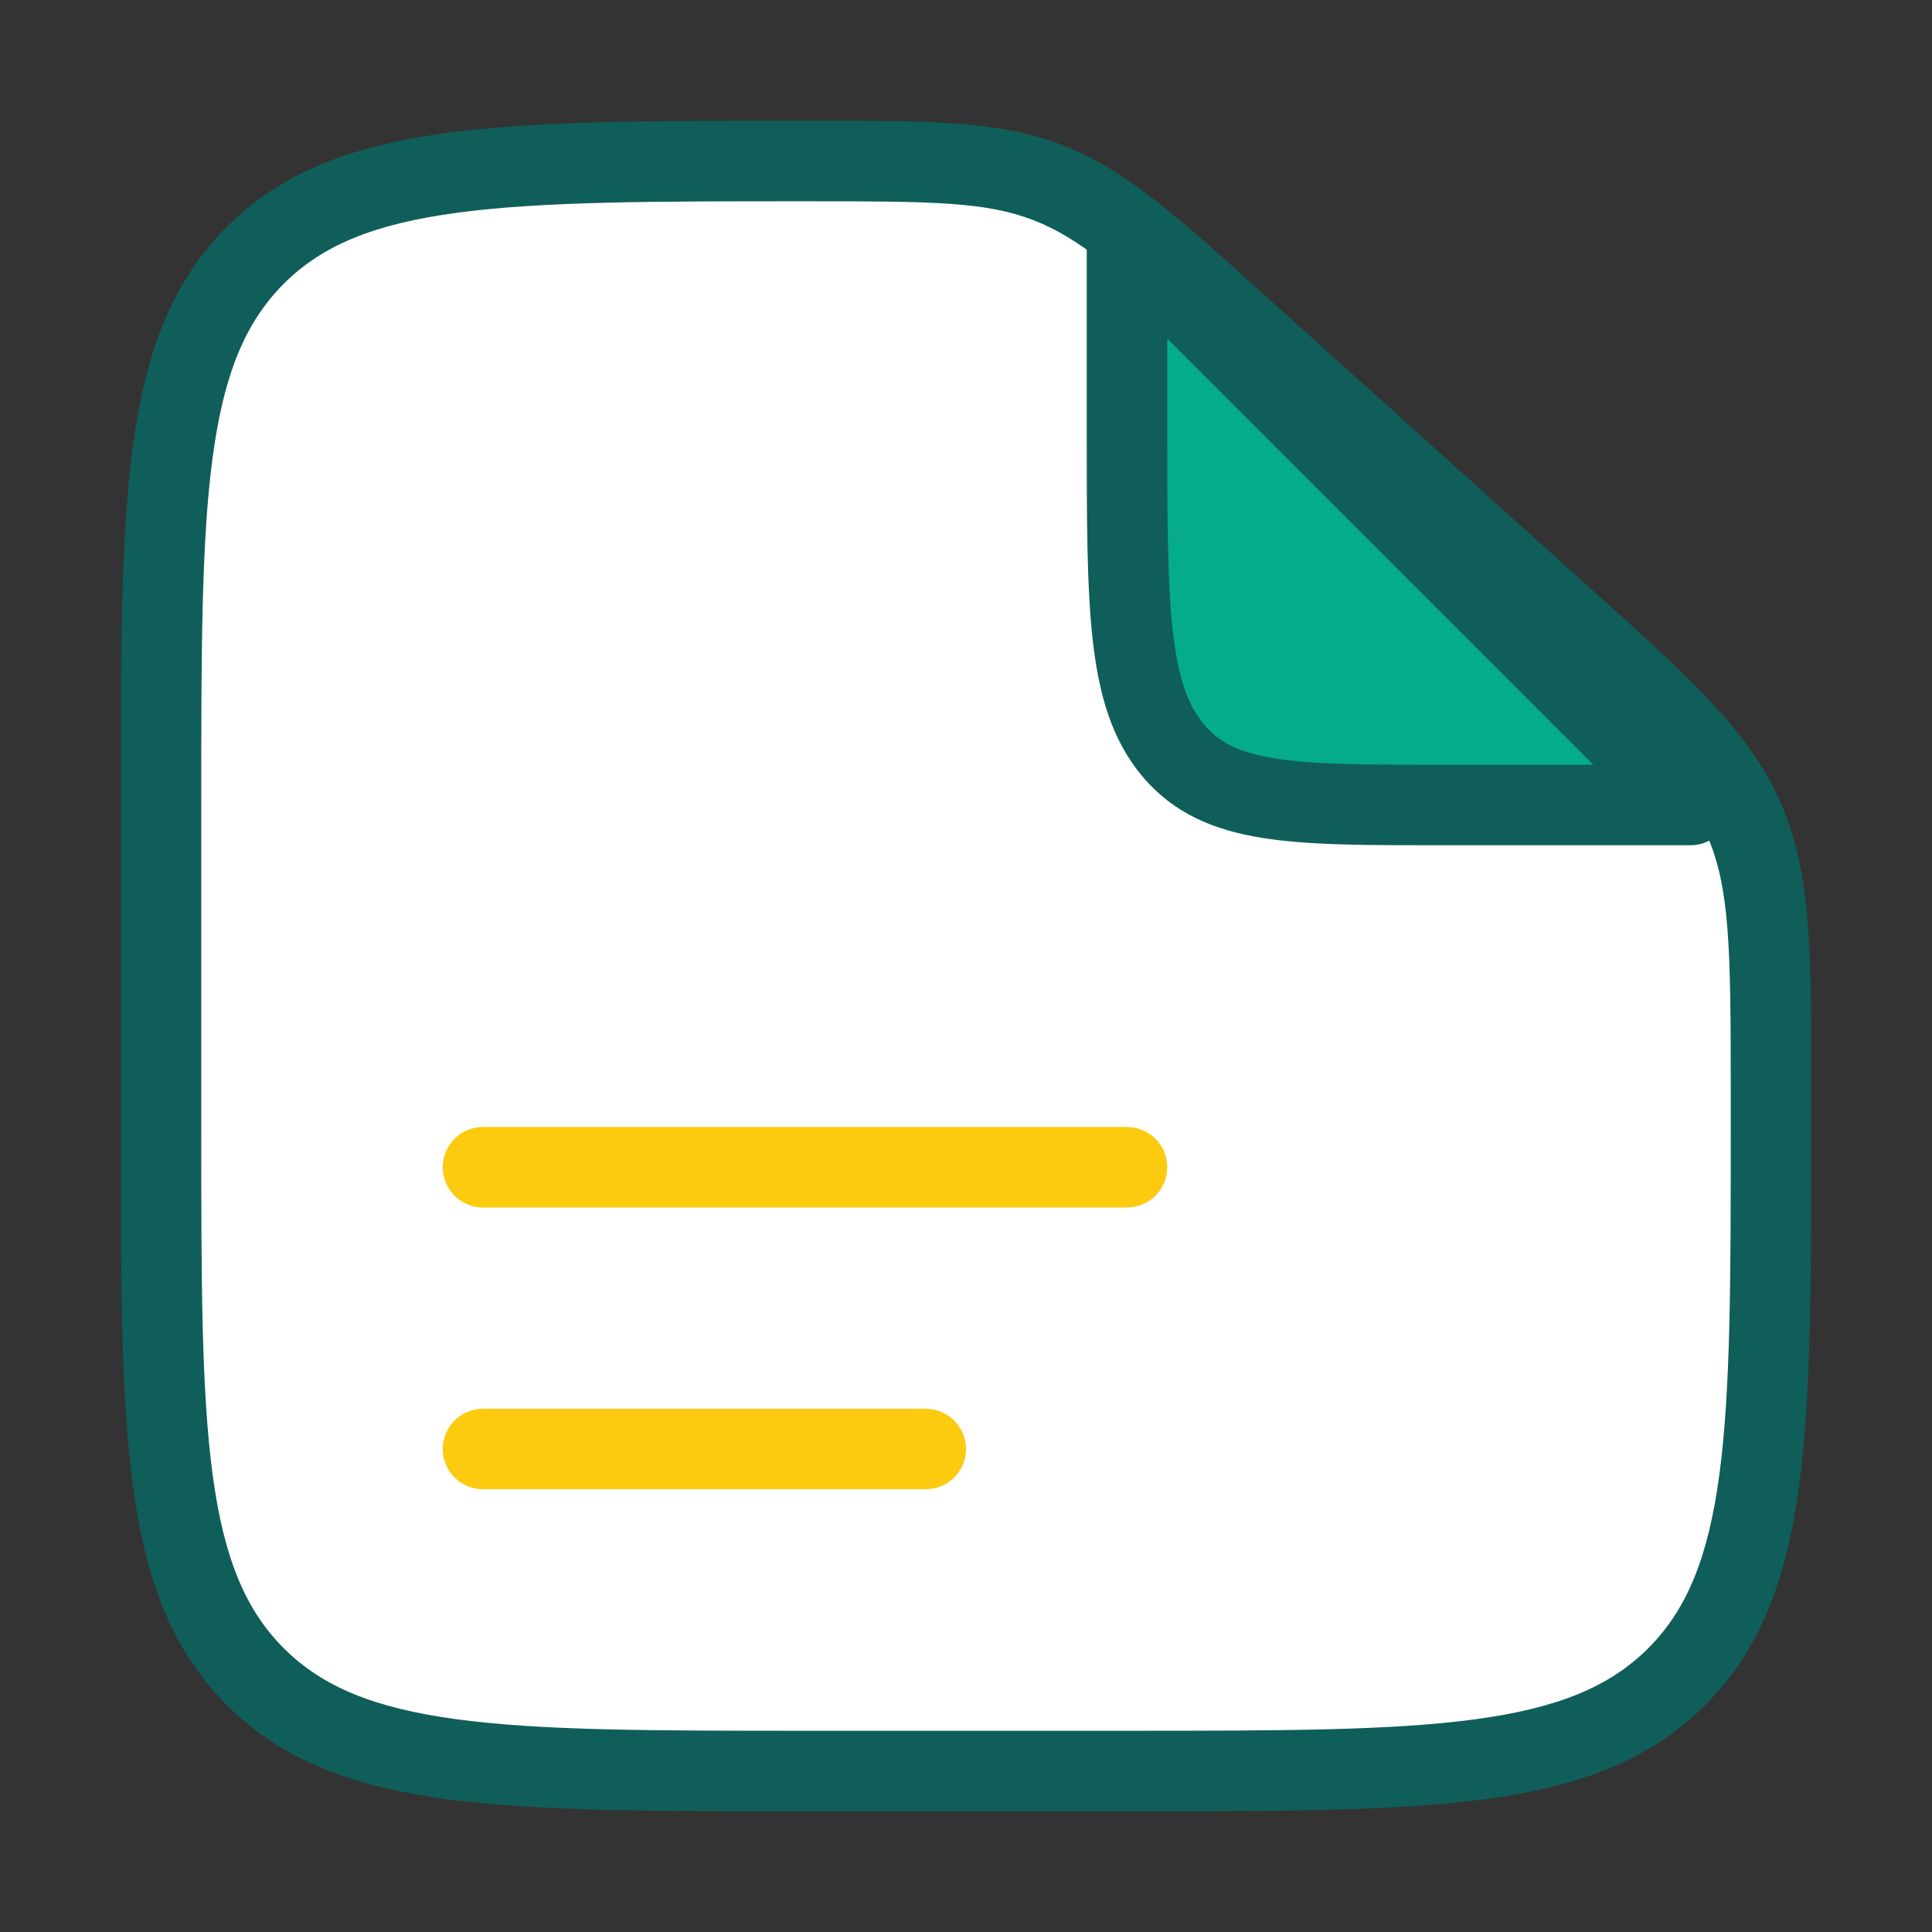
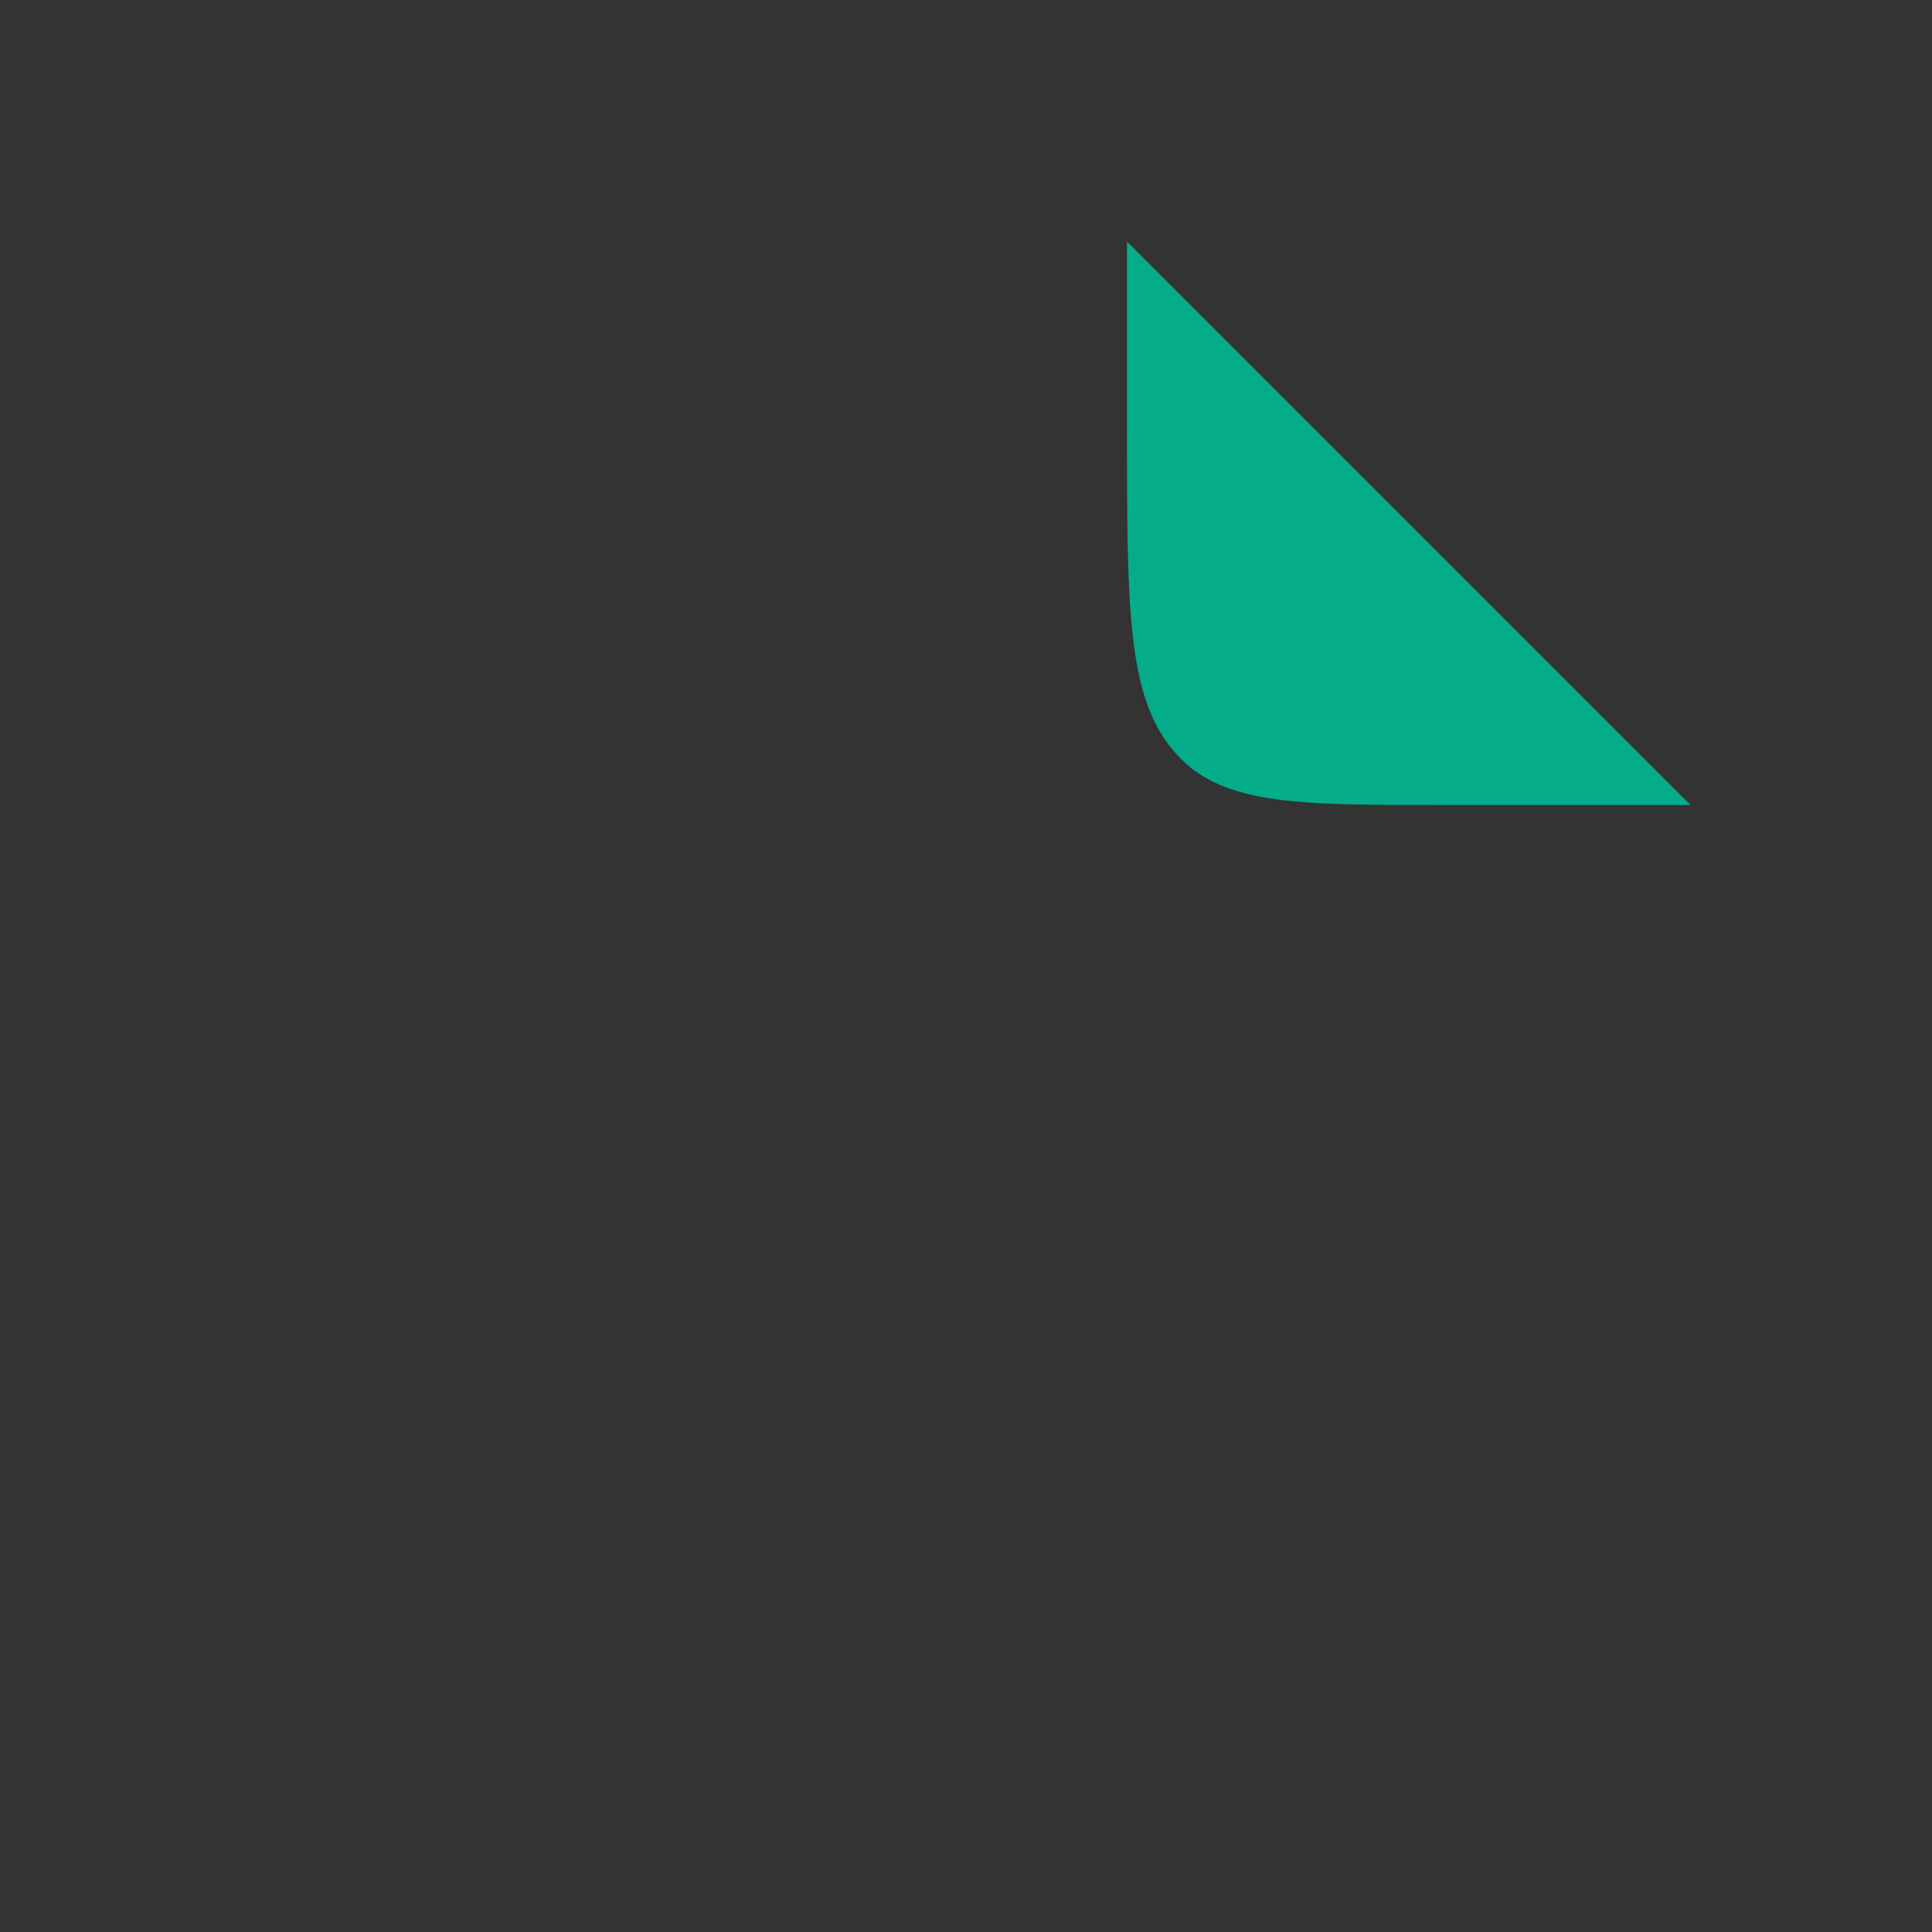
<svg xmlns="http://www.w3.org/2000/svg" width="24" height="24" viewBox="0 0 24 24" fill="none">
  <rect x="0" y="0" width="24" height="24" fill="#333333" stroke="none" />
-   <path d="M10 22H14C17.771 22 19.657 22 20.828 20.828C22 19.657 22 17.771 22 14V13.563C22 11.808 22 10.931 21.654 10.154C21.308 9.377 20.656 8.79 19.352 7.617L15.393 4.054C14.265 3.039 13.701 2.531 13.009 2.266C12.317 2 11.555 2 10.03 2C6.239 2 4.343 2 3.172 3.172C2 4.343 2 6.229 2 10V14C2 17.771 2 19.657 3.172 20.828C4.343 22 6.229 22 10 22Z" fill="white" />
-   <path d="M15.393 4.054L15.059 4.425L15.393 4.054ZM19.352 7.617L19.017 7.988L19.352 7.617ZM21.654 10.154L21.197 10.357L21.197 10.357L21.654 10.154ZM3.172 20.828L3.525 20.475H3.525L3.172 20.828ZM20.828 20.828L20.475 20.475L20.828 20.828ZM14 21.5H10V22.5H14V21.5ZM2.5 14V10H1.5V14H2.5ZM21.5 13.563V14H22.5V13.563H21.5ZM15.059 4.425L19.017 7.988L19.686 7.245L15.727 3.682L15.059 4.425ZM22.5 13.563C22.5 11.852 22.51 10.847 22.111 9.951L21.197 10.357C21.49 11.015 21.5 11.764 21.5 13.563H22.5ZM19.017 7.988C20.354 9.192 20.905 9.7 21.197 10.357L22.111 9.951C21.711 9.054 20.958 8.389 19.686 7.245L19.017 7.988ZM10.03 2.5C11.593 2.5 12.245 2.508 12.83 2.732L13.188 1.799C12.39 1.492 11.517 1.5 10.03 1.5V2.5ZM15.727 3.682C14.627 2.692 13.987 2.105 13.188 1.799L12.83 2.732C13.415 2.957 13.903 3.385 15.059 4.425L15.727 3.682ZM10 21.5C8.1 21.5 6.726 21.499 5.678 21.358C4.644 21.219 4.003 20.952 3.525 20.475L2.818 21.182C3.512 21.876 4.4 22.195 5.544 22.349C6.675 22.501 8.129 22.5 10 22.5V21.5ZM1.5 14C1.5 15.871 1.499 17.325 1.651 18.456C1.805 19.6 2.124 20.488 2.818 21.182L3.525 20.475C3.048 19.997 2.781 19.356 2.642 18.323C2.501 17.274 2.5 15.9 2.5 14H1.5ZM14 22.5C15.871 22.5 17.325 22.501 18.456 22.349C19.6 22.195 20.488 21.876 21.182 21.182L20.475 20.475C19.997 20.952 19.356 21.219 18.323 21.358C17.274 21.499 15.9 21.5 14 21.5V22.5ZM21.5 14C21.5 15.9 21.499 17.274 21.358 18.323C21.219 19.356 20.952 19.997 20.475 20.475L21.182 21.182C21.876 20.488 22.195 19.6 22.349 18.456C22.501 17.325 22.5 15.871 22.5 14H21.5ZM2.5 10C2.5 8.1 2.501 6.726 2.642 5.678C2.781 4.644 3.048 4.003 3.525 3.525L2.818 2.818C2.124 3.512 1.805 4.4 1.651 5.544C1.499 6.675 1.5 8.129 1.5 10H2.5ZM10.03 1.5C8.148 1.5 6.687 1.499 5.552 1.651C4.403 1.805 3.513 2.123 2.818 2.818L3.525 3.525C4.002 3.048 4.645 2.781 5.685 2.642C6.738 2.501 8.12 2.5 10.03 2.5V1.5Z" fill="#0F5E59" />
  <path d="M14 5.333V3L21 10H17.889C16.056 10 15.139 10 14.569 9.317C14 8.633 14 7.533 14 5.333Z" fill="#05AC8A" />
-   <path d="M14 3L14.354 2.646C14.211 2.503 13.995 2.461 13.809 2.538C13.622 2.615 13.5 2.798 13.5 3H14ZM21 10V10.5C21.202 10.5 21.384 10.378 21.462 10.191C21.539 10.005 21.497 9.789 21.354 9.646L21 10ZM14.569 9.317L14.185 9.637H14.185L14.569 9.317ZM13.5 3V5.333H14.5V3H13.5ZM17.889 10.5H21V9.5H17.889V10.5ZM13.5 5.333C13.5 6.421 13.499 7.28 13.574 7.949C13.65 8.626 13.809 9.186 14.185 9.637L14.954 8.996C14.76 8.764 14.635 8.433 14.568 7.838C14.501 7.237 14.5 6.445 14.5 5.333H13.5ZM17.889 9.5C16.955 9.5 16.316 9.498 15.835 9.421C15.38 9.347 15.136 9.216 14.954 8.996L14.185 9.637C14.572 10.101 15.072 10.311 15.676 10.408C16.254 10.502 16.989 10.5 17.889 10.5V9.5ZM13.646 3.354L20.646 10.354L21.354 9.646L14.354 2.646L13.646 3.354Z" fill="#0F5E59" />
-   <path d="M6 14.5H14" stroke="#FCCB10" stroke-linecap="round" />
-   <path d="M6 18H11.5" stroke="#FCCB10" stroke-linecap="round" />
</svg>